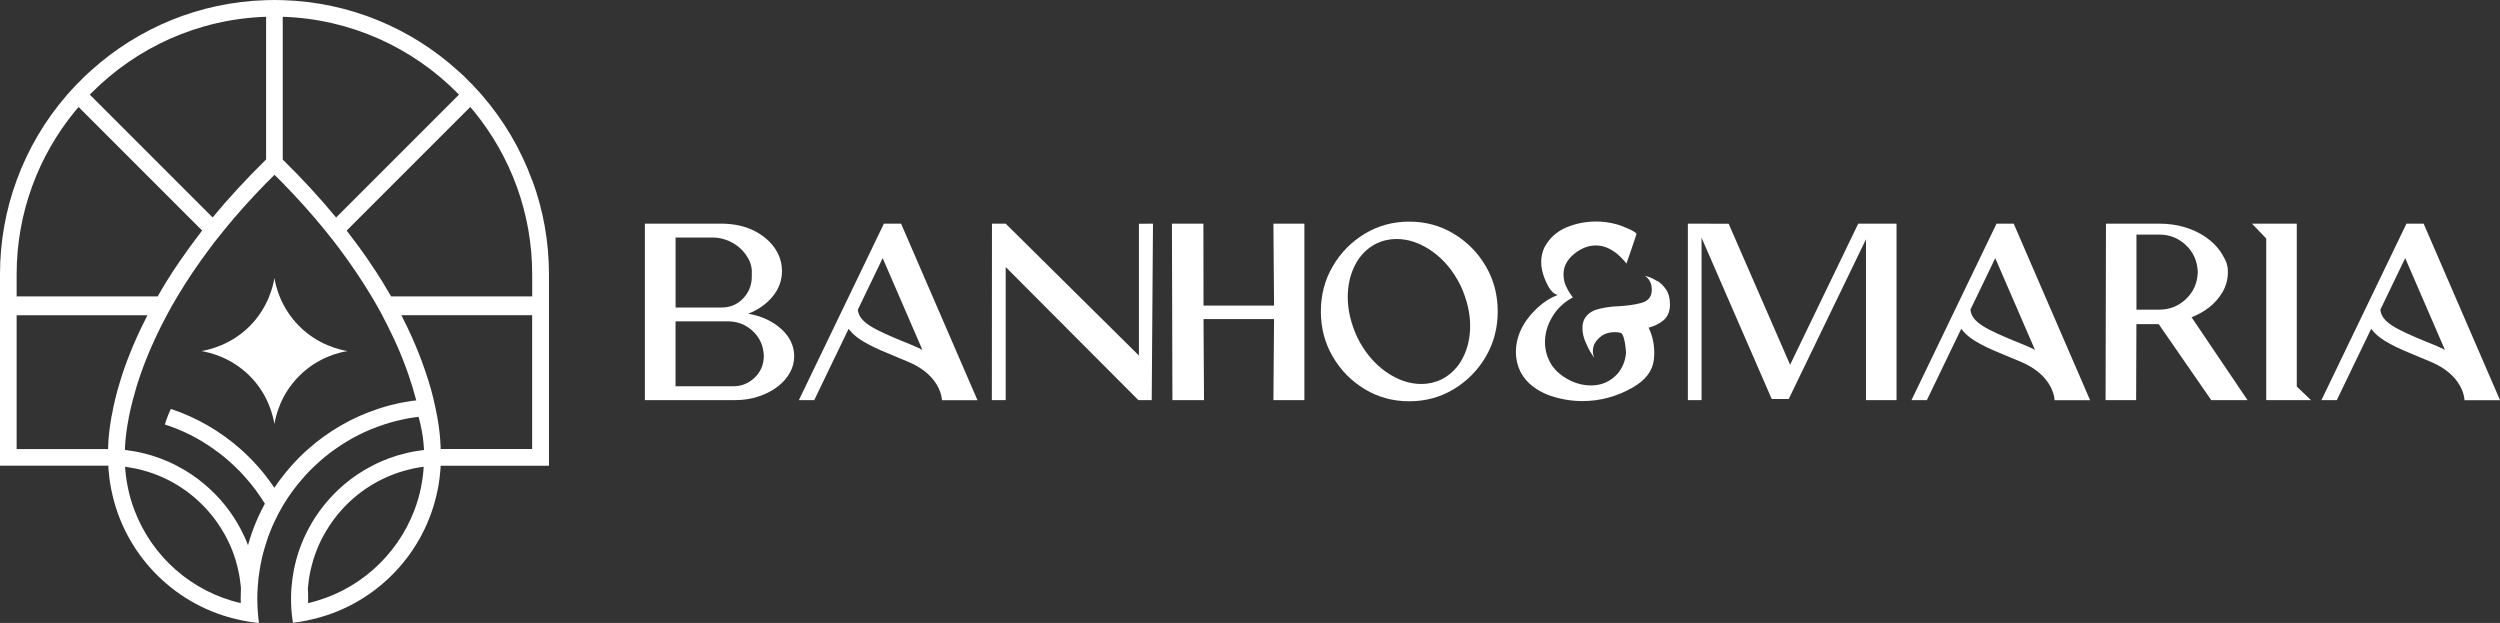
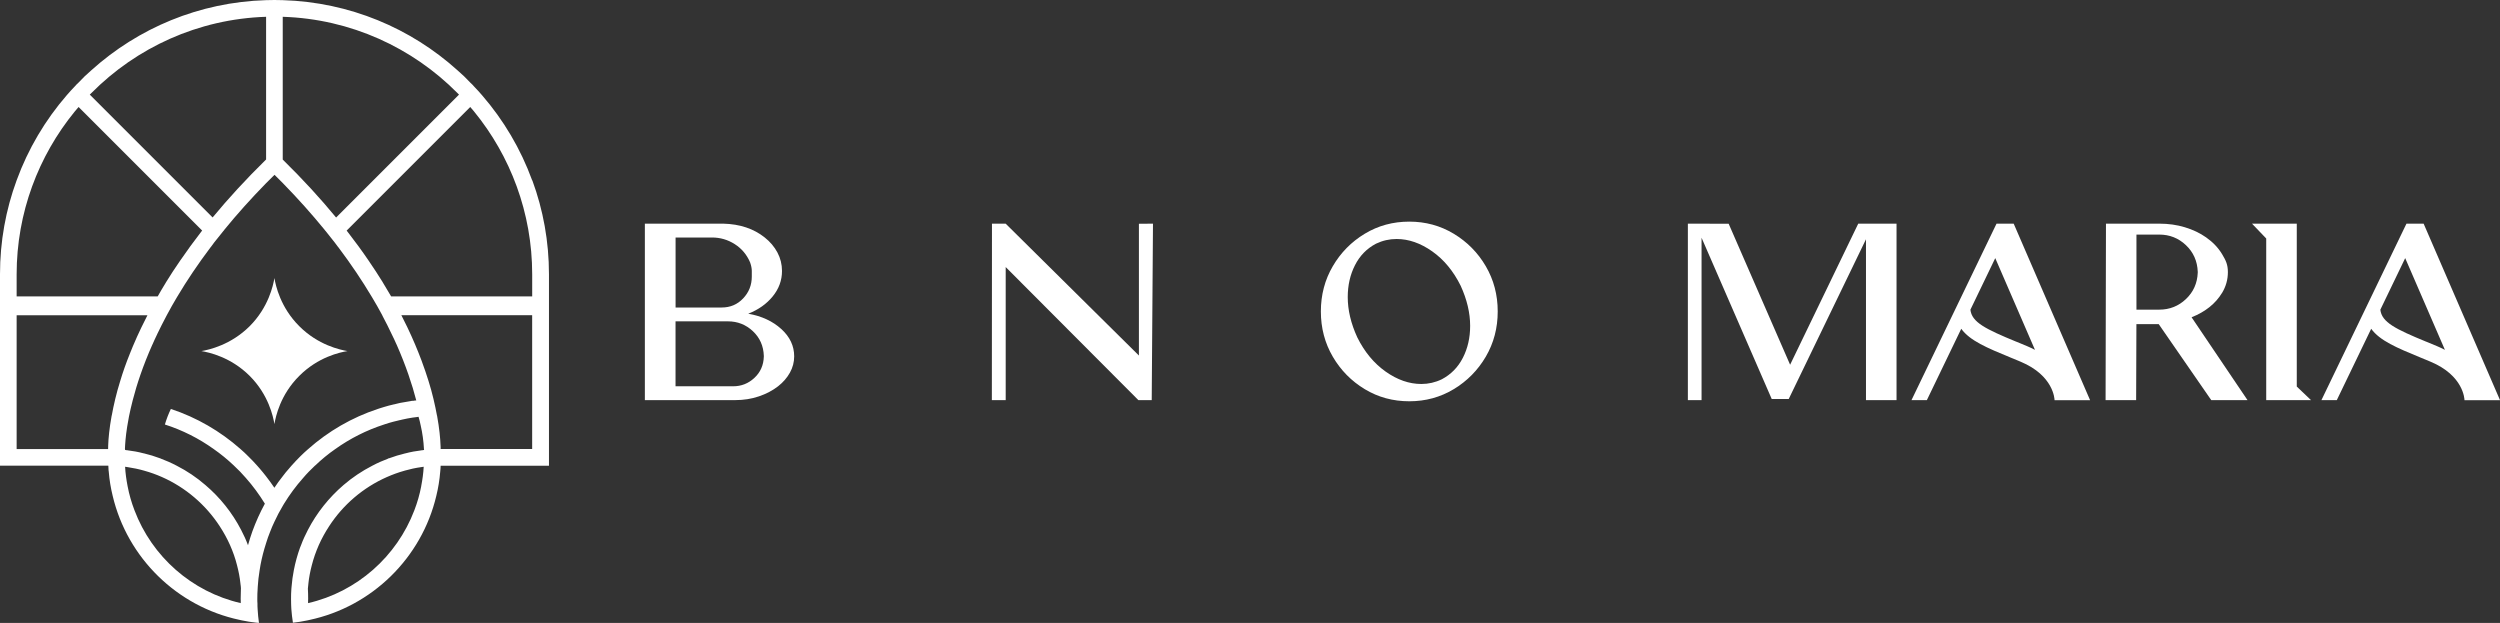
<svg xmlns="http://www.w3.org/2000/svg" id="Camada_2" data-name="Camada 2" viewBox="0 0 652.11 162.48">
  <rect x="0" y="0" width="652.11" height="162.48" fill="#333333" stroke="none" />
  <defs>
    <style>
      .cls-1 {
        fill: #fff;
      }
    </style>
  </defs>
  <g id="Camada_1-2" data-name="Camada 1">
    <g>
      <g>
        <path class="cls-1" d="M203.79,85.82c-2.24-2.04-5.11-3.37-8.62-3.99,2.65-1.04,4.78-2.54,6.39-4.52,1.61-1.97,2.42-4.19,2.42-6.63,0-1.72-.4-3.33-1.19-4.81-.79-1.49-1.9-2.8-3.31-3.92-2.87-2.29-6.46-3.5-10.79-3.61h-20.48v46.03h23.56c2.21,0,4.27-.33,6.19-.98,1.92-.65,3.58-1.53,5-2.63,1.32-1.04,2.35-2.22,3.09-3.56.74-1.33,1.11-2.75,1.11-4.25,0-2.71-1.12-5.09-3.36-7.13ZM176.21,61.95h9.5c2.16,0,4.15.58,5.96,1.74,1.81,1.16,3.14,2.75,4,4.78.29.84.43,1.57.43,2.18v1.49c0,2.21-.75,4.1-2.25,5.69-1.5,1.59-3.36,2.38-5.59,2.38h-12.04v-18.27ZM199.24,93.02c-.07,2.23-.88,4.08-2.45,5.54-1.57,1.47-3.42,2.2-5.56,2.2h-15.02v-16.94h13.67c2.51,0,4.68.86,6.5,2.56,1.82,1.71,2.77,3.85,2.86,6.44v.2Z" />
        <path class="cls-1" d="M297.06,92.72q-34.74-34.38-34.74-34.38h-3.57l-.03,46.03h3.61v-34.71l34.61,34.71h3.48l.33-46.03-3.67.03v34.35Z" />
-         <polygon class="cls-1" points="332.33 79.72 313.93 79.72 313.9 58.34 305.69 58.34 305.82 104.37 314.06 104.37 313.93 83.22 332.33 83.22 332.16 104.37 340.24 104.37 340.24 58.34 332.16 58.34 332.33 79.72" />
        <path class="cls-1" d="M379.2,60.97c-3.5-2.11-7.36-3.16-11.6-3.16s-8.13,1.05-11.61,3.16c-3.49,2.11-6.27,4.93-8.34,8.47-2.07,3.54-3.11,7.47-3.11,11.8s1.04,8.26,3.11,11.8c2.07,3.54,4.85,6.36,8.34,8.47,3.49,2.11,7.36,3.16,11.61,3.16s8.1-1.05,11.6-3.16c3.5-2.11,6.28-4.93,8.36-8.47,2.07-3.54,3.11-7.47,3.11-11.8s-1.04-8.26-3.11-11.8c-2.07-3.54-4.86-6.36-8.36-8.47ZM381.58,93.33c-1.27,2.48-3.11,4.35-5.51,5.61-1.7.82-3.47,1.22-5.33,1.22-3.16,0-6.25-1.08-9.3-3.23-3.04-2.15-5.52-5.13-7.41-8.95-1.65-3.6-2.48-7.09-2.48-10.49,0-3.07.63-5.84,1.89-8.32,1.26-2.48,3.09-4.35,5.49-5.61,1.72-.82,3.51-1.22,5.36-1.22,3.15,0,6.25,1.08,9.3,3.23,3.04,2.15,5.51,5.13,7.41,8.95,1.65,3.6,2.48,7.09,2.48,10.49,0,3.07-.63,5.84-1.9,8.32Z" />
-         <path class="cls-1" d="M432.29,73.33c-.86-.54-1.61-.9-2.26-1.11l-1.01-.3.27.2c.2.13.42.34.65.62.23.28.45.65.64,1.12.19.47.28,1.04.28,1.71,0,1.86-.96,3.02-2.88,3.49-1.63.42-3.49.69-5.56.8-2.5.09-4.65.44-6.43,1.04-2.15.92-3.22,2.46-3.22,4.63,0,1.23.26,2.45.79,3.67.52,1.22,1.04,2.23,1.56,3.03l.77,1.21-.1-.23c-.07-.16-.13-.38-.2-.67-.07-.29-.1-.61-.1-.97,0-1.59.82-2.94,2.45-4.06.89-.58,1.97-.87,3.22-.87.49,0,1.02.06,1.58.17.33.13.61.58.82,1.34.21.76.36,1.55.45,2.36.09.82.13,1.31.13,1.49-.16,2.12-.92,3.98-2.28,5.56-1.83,1.99-4.11,2.98-6.84,2.98-2.53,0-4.95-.78-7.27-2.35-1.63-1.12-2.83-2.46-3.6-4.02-.77-1.56-1.16-3.18-1.16-4.86,0-2.32.64-4.56,1.93-6.7,1.28-2.14,3.07-3.82,5.35-5.03l-.6-.84c-.42-.56-.84-1.3-1.24-2.21-.4-.92-.6-1.92-.6-3.02,0-2.26,1.18-4.21,3.55-5.87,1.61-1.07,3.22-1.61,4.83-1.61,1.21,0,2.3.24,3.28.72.98.48,1.83,1.03,2.53,1.64.7.62,1.26,1.17,1.66,1.66l.57.7,1.31-3.79c.87-2.52,1.31-3.82,1.31-3.89,0-.31-.78-.82-2.35-1.51-1.32-.56-2.21-.89-2.68-1.01-1.81-.51-3.65-.77-5.53-.77-2.61,0-5.14.49-7.57,1.47-2.66,1.09-4.64,2.88-5.93,5.36-.54,1.21-.8,2.45-.8,3.72,0,1.99.64,4.15,1.91,6.47.67,1.18,1.46,1.9,2.38,2.14-1.88.72-3.62,1.82-5.23,3.32-3.78,3.53-5.66,7.41-5.66,11.63,0,1.74.39,3.43,1.17,5.06.8,1.54,1.91,2.84,3.32,3.9,1.41,1.06,2.95,1.87,4.63,2.43,2.73.89,5.46,1.34,8.21,1.34,4.6,0,8.97-1.17,13.1-3.52,3.35-1.9,5.21-4.32,5.56-7.27.07-.6.1-1.2.1-1.78,0-2.37-.49-4.56-1.47-6.57,1.45-.4,2.68-.99,3.69-1.78,1.25-.96,1.88-2.4,1.88-4.32,0-1.56-.33-2.84-.99-3.82-.66-.98-1.42-1.74-2.28-2.28Z" />
        <polygon class="cls-1" points="466.94 95.14 450.91 58.36 440.27 58.34 440.27 104.37 443.84 104.37 443.84 62.01 462.14 104.07 466.58 104.07 486.73 62.41 486.73 104.37 494.7 104.37 494.7 58.34 484.71 58.34 466.94 95.14" />
        <path class="cls-1" d="M579.61,76.41c1.01-1.68,1.52-3.49,1.52-5.43s-.51-3.02-1.52-4.7c-1.02-1.68-2.4-3.13-4.17-4.37-1.61-1.13-3.45-2-5.53-2.63-2.07-.63-4.29-.94-6.65-.94h-13.93l-.1,46.03h7.97l.07-19.82h5.82l13.7,19.82h9.46l-14.59-21.61c3.6-1.43,6.24-3.55,7.94-6.35ZM563.2,80.78h-5.92v-19.59h5.96c2.69,0,5.01.92,6.95,2.76,1.94,1.84,2.97,4.15,3.08,6.93v.23c-.11,2.76-1.14,5.06-3.08,6.9-1.94,1.84-4.27,2.76-6.98,2.76Z" />
        <polygon class="cls-1" points="599.1 58.34 587.42 58.34 591.13 62.21 591.13 104.37 602.81 104.37 599.1 100.83 599.1 58.34" />
        <path class="cls-1" d="M652.11,104.37l-19.92-46.03h-4.48l-22.18,46.03h4.01l8.97-18.61c2.27,3.12,6.76,4.99,12.74,7.45.87.36,1.79.74,2.75,1.14,8.65,3.62,8.84,9.77,8.85,10.03h9.27ZM632.91,89.15c-8.02-3.3-11.67-5.09-12.01-8.37l6.48-13.45,10.36,23.93c-.64-.34-1.33-.66-2.06-.97-.96-.4-1.89-.78-2.77-1.15Z" />
        <path class="cls-1" d="M545.18,104.37l-19.92-46.03h-4.48l-22.18,46.03h4.01l8.97-18.61c2.27,3.12,6.76,4.99,12.74,7.45.87.36,1.79.74,2.75,1.14,8.65,3.62,8.84,9.77,8.85,10.03h9.27ZM525.98,89.15c-8.02-3.3-11.67-5.09-12.01-8.37l6.48-13.45,10.36,23.93c-.64-.34-1.33-.66-2.06-.97-.96-.4-1.89-.78-2.77-1.15Z" />
-         <path class="cls-1" d="M254.96,104.37l-19.92-46.03h-4.48l-22.18,46.03h4.01l8.97-18.61c2.27,3.12,6.76,4.99,12.74,7.45.87.36,1.79.74,2.75,1.14,8.65,3.62,8.84,9.77,8.85,10.03h9.27ZM235.77,89.15c-8.02-3.3-11.67-5.09-12.01-8.37l6.48-13.45,10.36,23.93c-.64-.34-1.33-.66-2.06-.97-.96-.4-1.89-.78-2.77-1.15Z" />
      </g>
      <g>
        <path class="cls-1" d="M71.58,72.53c-.33,1.95-1.54,7.63-6.46,12.56-4.95,4.92-10.61,6.14-12.58,6.49,1.97.33,7.63,1.54,12.58,6.46,4.92,4.92,6.14,10.61,6.46,12.58.33-1.97,1.54-7.66,6.49-12.58,4.92-4.92,10.58-6.14,12.56-6.46-1.97-.35-7.63-1.56-12.56-6.49-4.94-4.92-6.16-10.61-6.49-12.56Z" />
        <path class="cls-1" d="M138.81,47.04c-2.99-8.2-7.46-15.73-13.08-22.21-.67-.78-1.37-1.54-2.1-2.3-.26-.3-.54-.61-.87-.89-1.08-1.17-2.26-2.3-3.47-3.34C107.15,7.37,91.23.56,73.75.04c-.72-.02-1.45-.04-2.17-.04s-1.45.02-2.17.04c-17.48.52-33.4,7.33-45.55,18.26-1.21,1.04-2.39,2.17-3.47,3.34-.33.28-.61.59-.87.89-.74.76-1.43,1.52-2.1,2.3-5.62,6.49-10.09,14.01-13.08,22.21-2.82,7.66-4.34,15.92-4.34,24.53v49.89h28.26c0,.26.02.54.04.8,0,.26.02.52.07.78.17,2.15.52,4.25,1.02,6.29,3.82,16.18,16.77,28.89,33.1,32.36.2.06.39.11.59.13,1.21.26,2.45.46,3.71.59.26.02.5.04.76.07-.17-1.19-.28-2.39-.35-3.6-.02-.26-.04-.52-.04-.8-.02-.19-.02-.39,0-.61-.04-.41-.04-.82-.04-1.26,0-.89.02-1.8.09-2.67,0-.13,0-.26.02-.39v-.04c.09-1.45.24-2.88.48-4.27.28-1.95.72-3.86,1.26-5.73.13-.5.28-1,.46-1.5.28-.95.63-1.89,1-2.82.35-.93.74-1.84,1.17-2.73.65-1.41,1.37-2.8,2.17-4.12.11-.19.22-.39.33-.56,1.45-2.36,3.1-4.6,4.95-6.68.95-1.13,2.02-2.21,3.1-3.23.02-.04.07-.06.09-.06,1.63-1.56,3.36-2.99,5.21-4.27,3.86-2.75,8.13-4.92,12.71-6.4.09-.04.17-.06.26-.09.72-.24,1.45-.46,2.19-.65.56-.15,1.11-.28,1.67-.41,0,0,.02-.02.04-.02,0,0,0,.02.02.02.17-.06.35-.11.52-.13.93-.22,1.87-.39,2.82-.54.28-.02.59-.06.89-.11.2-.02.39-.06.61-.09.22.74.41,1.5.56,2.26.46,2,.74,4.06.85,6.16,0,0,0,.02.02.04.02.04.02.09,0,.13.02.02.02.04,0,.06-.2.02-.37.04-.54.09l-.02-.02-.04-.04v.06c-1.45.17-2.88.43-4.27.8t-.04,0c-1.45.35-2.88.78-4.27,1.3v-.11s-.06.11-.11.15c-1.45.54-2.84,1.15-4.19,1.87-2.71,1.39-5.23,3.08-7.5,5.03-3.82,3.28-7.01,7.27-9.33,11.76-.67,1.28-1.28,2.6-1.78,3.97-.09.19-.17.41-.26.63-.67,1.87-1.21,3.82-1.6,5.81-.28,1.45-.5,2.93-.61,4.45v.04c-.02.13-.02.26-.04.39-.07.89-.09,1.78-.09,2.67,0,.43,0,.85.02,1.28,0,.2.02.39.02.61.02.26.02.52.04.78.09,1.19.22,2.39.41,3.54,1.26-.13,2.49-.33,3.71-.59.19-.02.39-.06.59-.13,16.33-3.47,29.28-16.18,33.1-32.36.5-2.04.85-4.14,1.02-6.29.04-.26.07-.52.07-.78.02-.26.04-.54.04-.8h28.26v-49.89c0-8.61-1.52-16.87-4.34-24.53ZM109.88,126.8c-.41,2.17-1.02,4.29-1.8,6.31-4.58,12.06-14.97,21.28-27.72,24.21.02-.22.02-.41,0-.63.02-.15.02-.33.02-.48,0-.89-.02-1.78-.07-2.67v-.02c.02-.41.07-.85.13-1.26,0,0-.02-.02,0-.04.17-1.63.48-3.21.89-4.77.46-1.82,1.08-3.56,1.82-5.25.76-1.71,1.67-3.36,2.69-4.92,3.64-5.62,8.89-10.11,15.07-12.84,1.48-.65,2.99-1.21,4.58-1.65t.04,0v-.02c1.43-.41,2.88-.72,4.38-.93.2-.04.41-.06.61-.09-.09,1.71-.33,3.41-.65,5.05ZM122.66,27.91c.35.39.67.76.98,1.15,9.48,11.6,15.18,26.42,15.18,42.51v5.75h-36.79c-.69-1.19-1.43-2.41-2.19-3.67v-.02c-1.17-1.89-2.43-3.82-3.77-5.77-1.65-2.43-3.47-4.9-5.42-7.42-.09-.11-.15-.2-.22-.28v-.02l32.23-32.23ZM73.75,4.38c17.76.56,33.84,8.07,45.55,19.87l.43.43-32.06,32.06c-4.01-4.88-8.63-9.93-13.92-15.12V4.38ZM23.86,24.25c11.71-11.8,27.78-19.3,45.55-19.87v37.22c-5.29,5.18-9.91,10.24-13.95,15.12L23.42,24.68l.43-.43ZM19.52,29.06c.3-.39.63-.76.98-1.15l2.34,2.34,29.89,29.89c-.06.09-.15.17-.22.28-1.95,2.52-3.75,4.99-5.4,7.4,0,0-.02,0-.02.02-1.39,2-2.67,3.97-3.86,5.9v.02c-.74,1.21-1.45,2.39-2.1,3.56H4.34v-5.75c0-16.09,5.7-30.91,15.18-42.51ZM30.06,104.07c-.37,1.54-.67,2.99-.91,4.32h-.02c-.61,3.36-.85,6.01-.91,7.81v.02c-.02.33-.04.63-.02.91H4.34v-34.9h34.12c-.59,1.13-1.13,2.23-1.65,3.32-.37.76-.72,1.5-1.04,2.23-.39.87-.76,1.71-1.11,2.54-.26.61-.5,1.24-.74,1.82-1.04,2.56-1.89,4.99-2.56,7.24-.52,1.65-.95,3.23-1.3,4.69ZM62.84,153.54c-.04.89-.06,1.78-.06,2.67,0,.15,0,.33.02.48-.02.22-.02.41,0,.63-12.78-2.93-23.16-12.15-27.72-24.21-.78-2.02-1.39-4.14-1.8-6.31-.32-1.65-.56-3.34-.65-5.05.2.02.41.04.61.09,1.47.22,2.95.52,4.36.93.02,0,.04,0,.06.02,1.56.43,3.08.98,4.56,1.63,6.18,2.73,11.43,7.22,15.1,12.86,1.02,1.56,1.93,3.21,2.69,4.92.74,1.69,1.37,3.43,1.82,5.25.41,1.56.72,3.14.89,4.77.02.02,0,.04,0,.04.07.41.11.85.13,1.26v.02ZM107.71,104.54c-.22,0-.43.04-.63.09-.89.13-1.78.28-2.67.46-.15.04-.3.06-.48.11-.39.09-.76.17-1.15.28l-.02-.02-.02.02c-.87.2-1.71.41-2.54.67-.39.11-.76.22-1.13.35-.17.04-.35.11-.52.17-6.77,2.23-12.93,5.83-18.15,10.45-.72.61-1.39,1.26-2.06,1.91-.8.8-1.56,1.6-2.3,2.43-.24.26-.46.5-.65.76-.59.65-1.13,1.32-1.65,2.02-.78.98-1.5,1.97-2.17,2.99-.69-1.02-1.41-2.02-2.17-2.99-.54-.69-1.08-1.37-1.67-2.04-.19-.24-.41-.5-.65-.74-.74-.82-1.5-1.65-2.32-2.43-.65-.67-1.34-1.3-2.04-1.91-5.23-4.62-11.39-8.22-18.15-10.45-.63,1.3-1.15,2.67-1.56,4.06,4.6,1.47,8.87,3.64,12.73,6.4,1.84,1.28,3.58,2.71,5.21,4.25l.09.09c1.08,1,2.13,2.08,3.1,3.21,1.84,2.08,3.49,4.32,4.95,6.7-1.26,2.3-2.34,4.71-3.25,7.2-.43,1.19-.8,2.41-1.15,3.64-.5-1.37-1.11-2.69-1.78-3.97-2.32-4.49-5.51-8.48-9.33-11.73-2.28-1.97-4.79-3.67-7.5-5.05-1.37-.72-2.78-1.34-4.25-1.89-.02-.02-.04-.06-.06-.09v.06c-1.37-.52-2.8-.95-4.25-1.3-.02-.02-.04-.02-.06,0-1.39-.37-2.8-.63-4.25-.8v-.06l-.04.04-.02.02c-.17-.04-.35-.06-.54-.09,0-.09.02-.17.02-.24h-.04c.04-1.21.17-3.21.59-5.86.13-.8.28-1.67.46-2.6.26-1.3.59-2.73.98-4.25,1.06-4.12,2.67-9,5.12-14.51l.02-.02c.37-.87.8-1.78,1.24-2.69v-.02c.76-1.56,1.56-3.19,2.45-4.84.02-.04.04-.06.06-.11.04-.09.09-.2.15-.28.76-1.41,1.56-2.86,2.45-4.34.06-.09.11-.2.17-.28,2.43-4.08,5.31-8.39,8.68-12.86h.02c.28-.39.59-.8.89-1.21.78-1,1.58-2,2.41-3.01h.02c.09-.13.22-.28.3-.41,3.21-3.93,6.81-7.96,10.84-12.08.72-.72,1.43-1.45,2.17-2.15.74.72,1.45,1.45,2.17,2.17,4.03,4.12,7.61,8.16,10.82,12.08.11.13.22.26.3.39h.02c.82,1.02,1.63,2.04,2.41,3.04.3.41.61.8.89,1.19h.02c3.36,4.47,6.25,8.78,8.68,12.86.07.09.11.19.17.28.89,1.47,1.71,2.93,2.47,4.34.04.11.11.19.15.28.02.02.02.06.04.09v.02c.89,1.65,1.69,3.28,2.43,4.84.46.89.85,1.78,1.24,2.65,0,.02.02.02.02.02,2.45,5.55,4.08,10.48,5.14,14.6-.28.02-.56.04-.85.11ZM114.93,117.12c.02-.28,0-.61-.02-.95-.06-1.8-.3-4.42-.91-7.79h-.02c-.24-1.32-.54-2.78-.91-4.32-.17-.74-.37-1.5-.59-2.3-.43-1.56-.95-3.21-1.54-4.95-.3-.91-.63-1.84-1-2.8-1.02-2.71-2.23-5.6-3.69-8.65-.5-1.02-1.02-2.08-1.56-3.14h34.12v34.9h-23.88Z" />
      </g>
    </g>
  </g>
</svg>